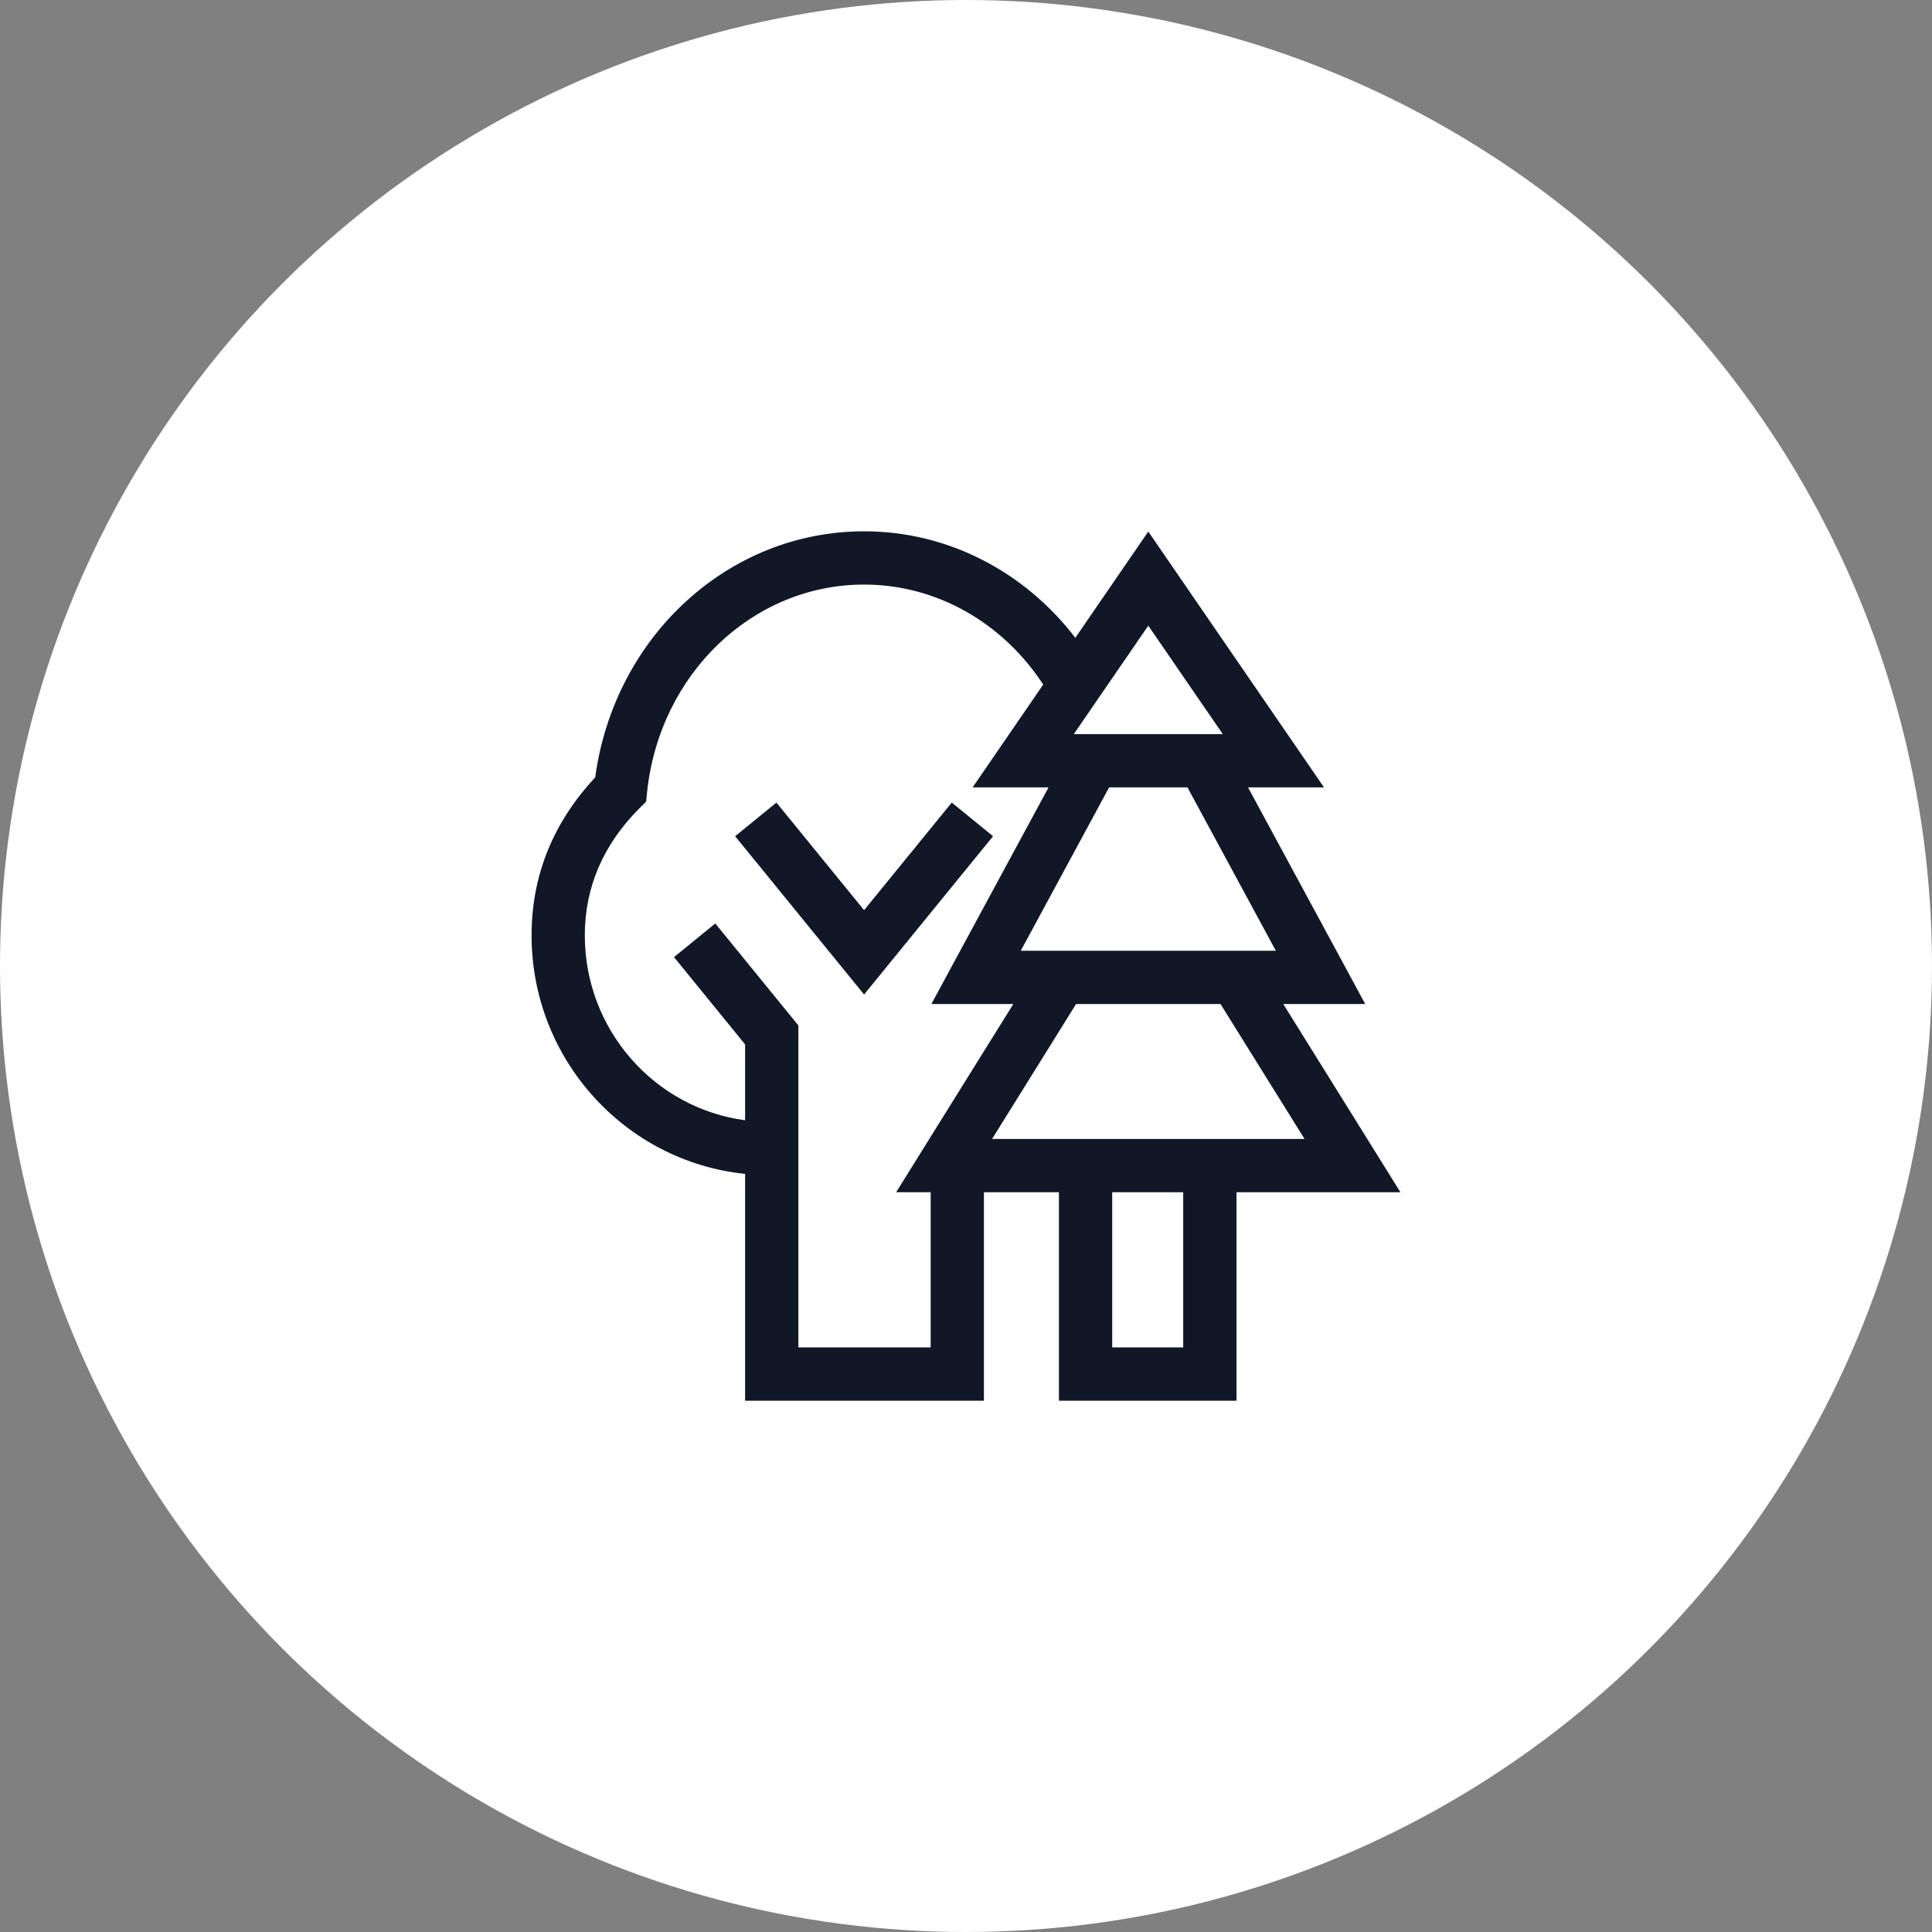
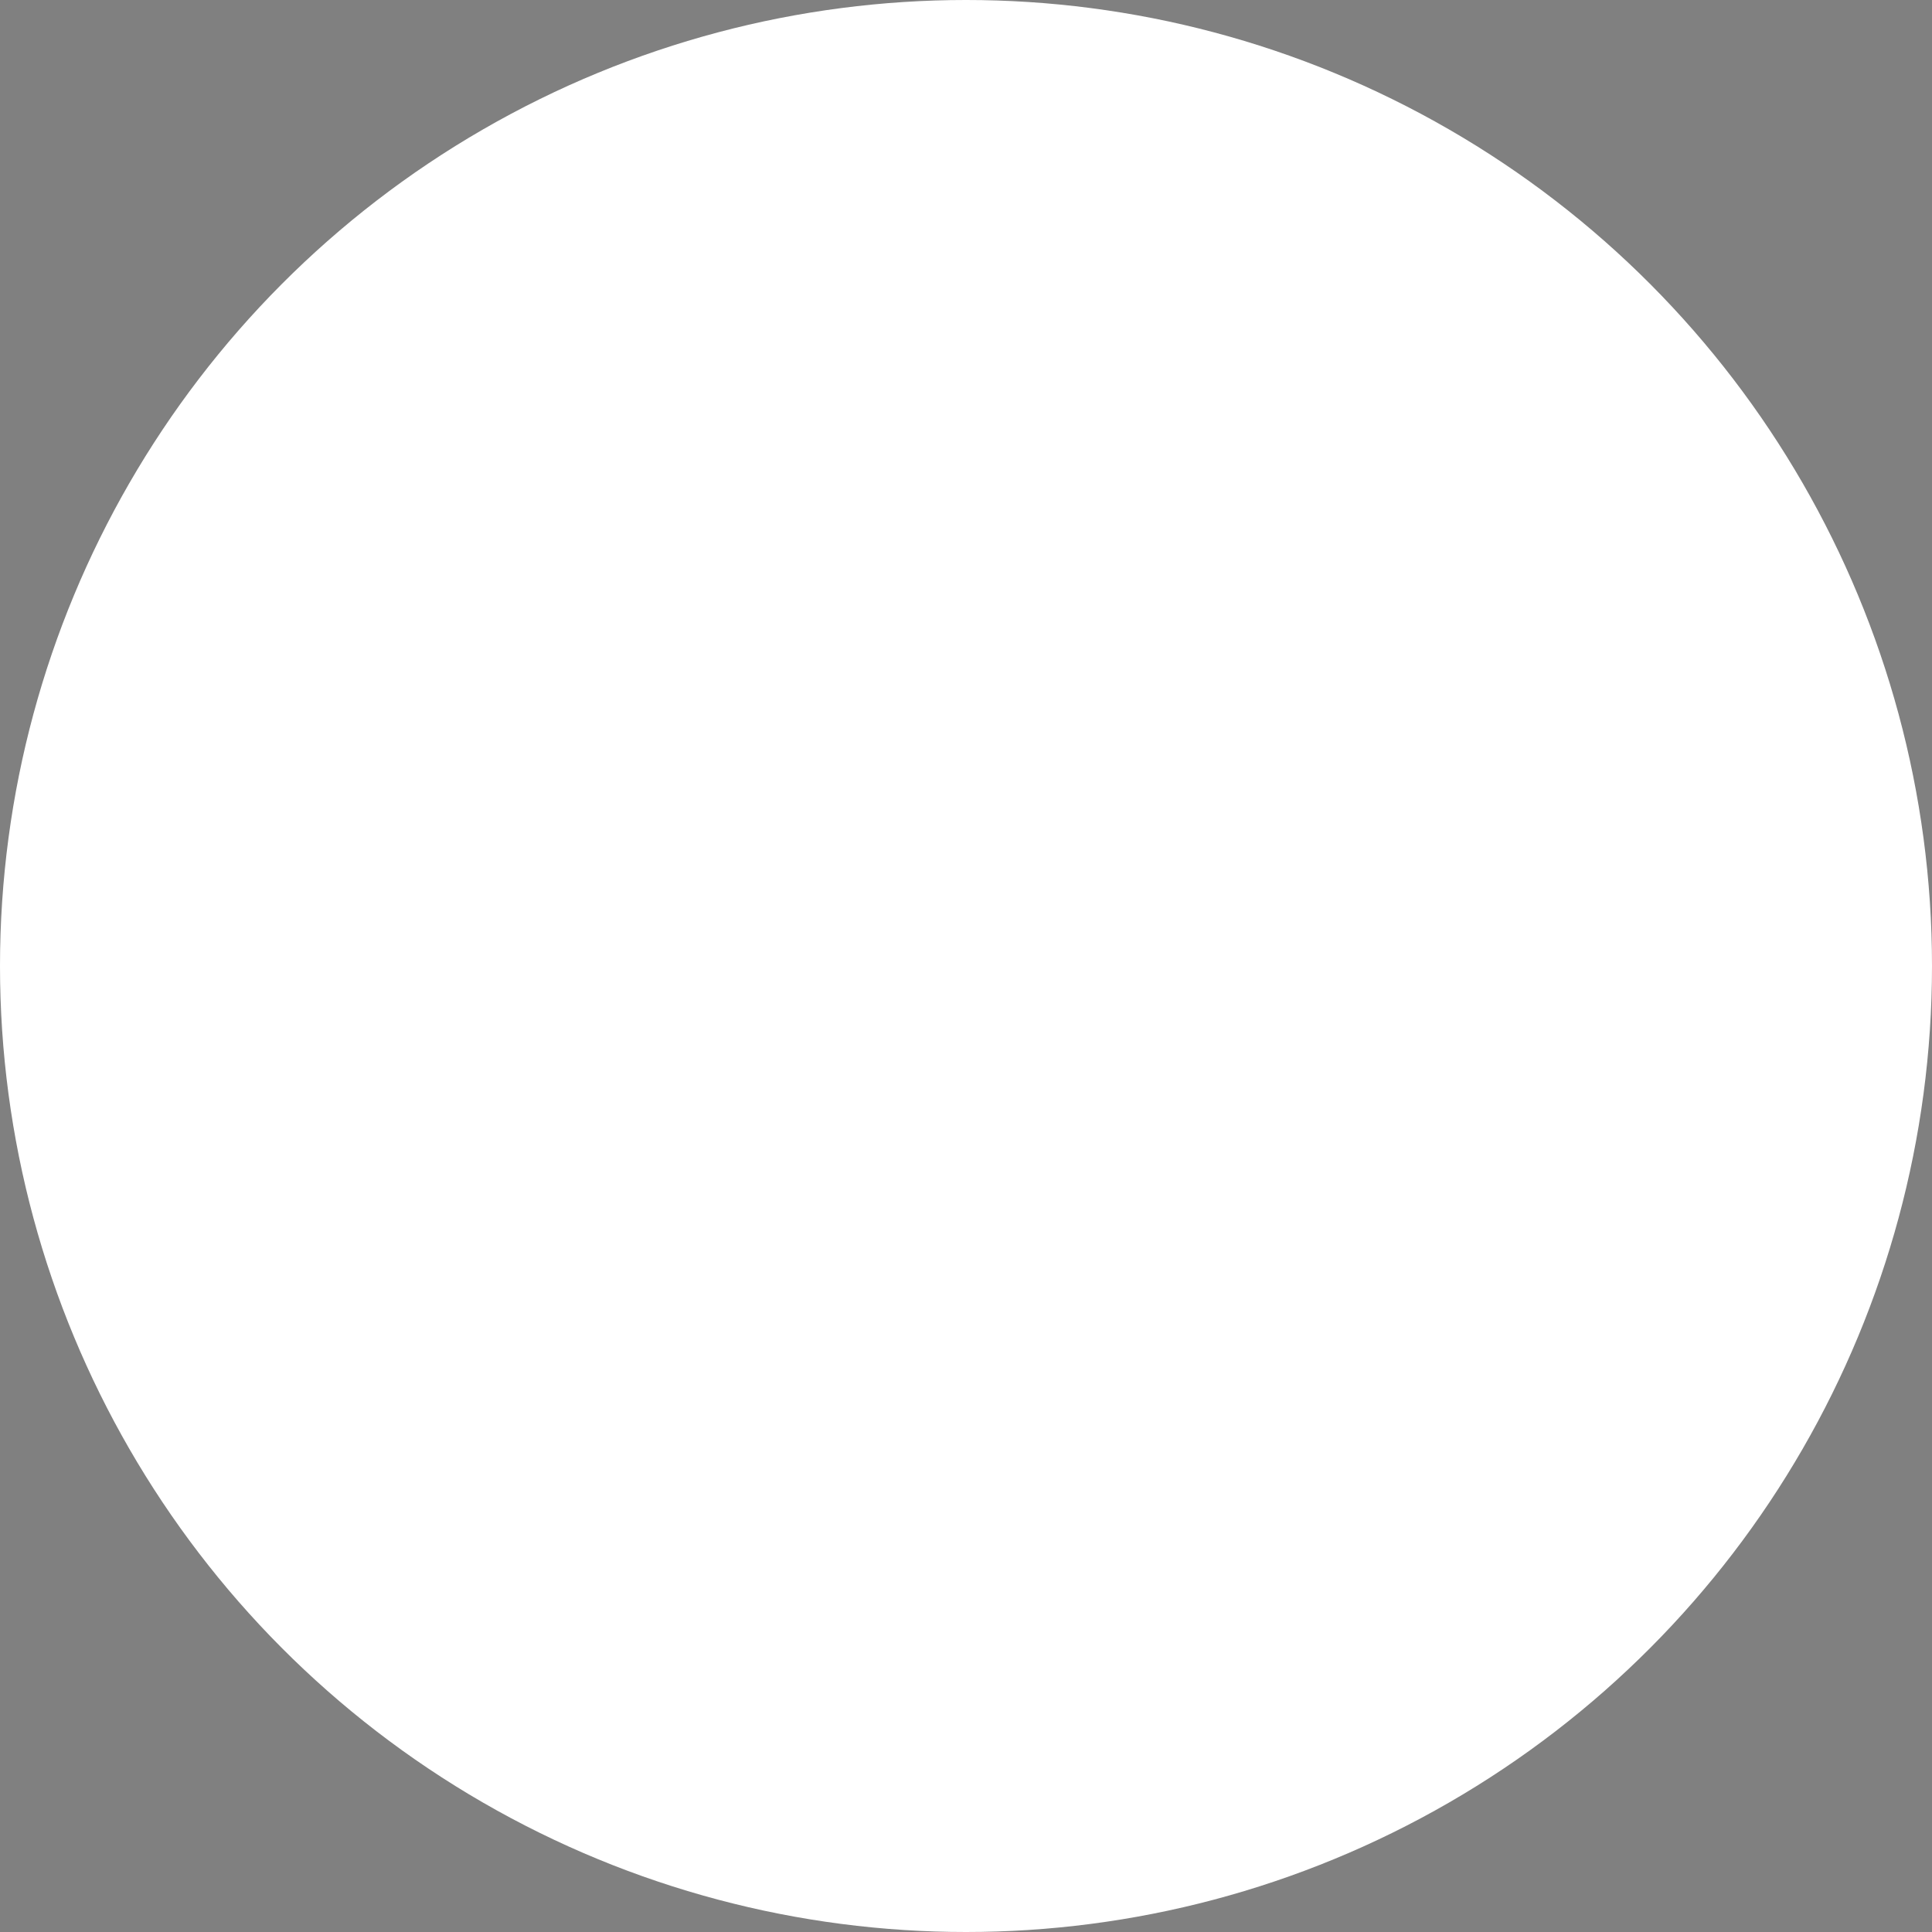
<svg xmlns="http://www.w3.org/2000/svg" width="80" height="80" viewBox="0 0 80 80" fill="none">
  <rect x="0" y="0" width="80" height="80" fill="#808080" stroke="none" />
  <circle cx="40" cy="40" r="40" fill="white" />
-   <path d="M39.41 33.233L35.78 37.688L32.15 33.233L30.44 34.626L35.78 41.181L41.12 34.626L39.41 33.233Z" fill="#101828" />
-   <path d="M53.138 41.575H56.531L51.678 32.603H54.824L47.548 22.01L44.527 26.41C42.455 23.705 39.289 22 35.78 22C30.161 22 25.438 26.353 24.646 32.19C22.898 34.063 22.011 36.262 22.011 38.733C22.011 43.867 25.894 48.103 30.853 48.608V58H40.742V49.368H43.848V58H51.2V49.368H57.989L53.138 41.575ZM45.793 28.463L47.548 25.907L50.633 30.398H46.535H44.464L45.793 28.463ZM45.343 33.683L45.926 32.603H47.334H49.17L52.83 39.369H49.582H47.37H43.365H42.267L42.603 38.749L45.343 33.683ZM38.537 47.072L37.107 49.368H38.537V55.794H33.059V42.462L29.619 38.239L27.909 39.632L30.853 43.247V46.387C27.113 45.892 24.216 42.648 24.216 38.733C24.216 36.743 24.977 34.972 26.478 33.469L26.754 33.193L26.794 32.805C27.307 27.902 31.17 24.206 35.78 24.206C38.827 24.206 41.554 25.828 43.197 28.346L40.274 32.603H43.419L38.566 41.575H39.259H41.96L41.491 42.328L40.742 43.53L38.537 47.072ZM48.994 55.794H46.054V49.368H48.994V55.794ZM44.954 47.162H41.079L41.674 46.207L44.558 41.575H46.861H49.192H50.539L54.018 47.162H44.954Z" fill="#101828" />
</svg>